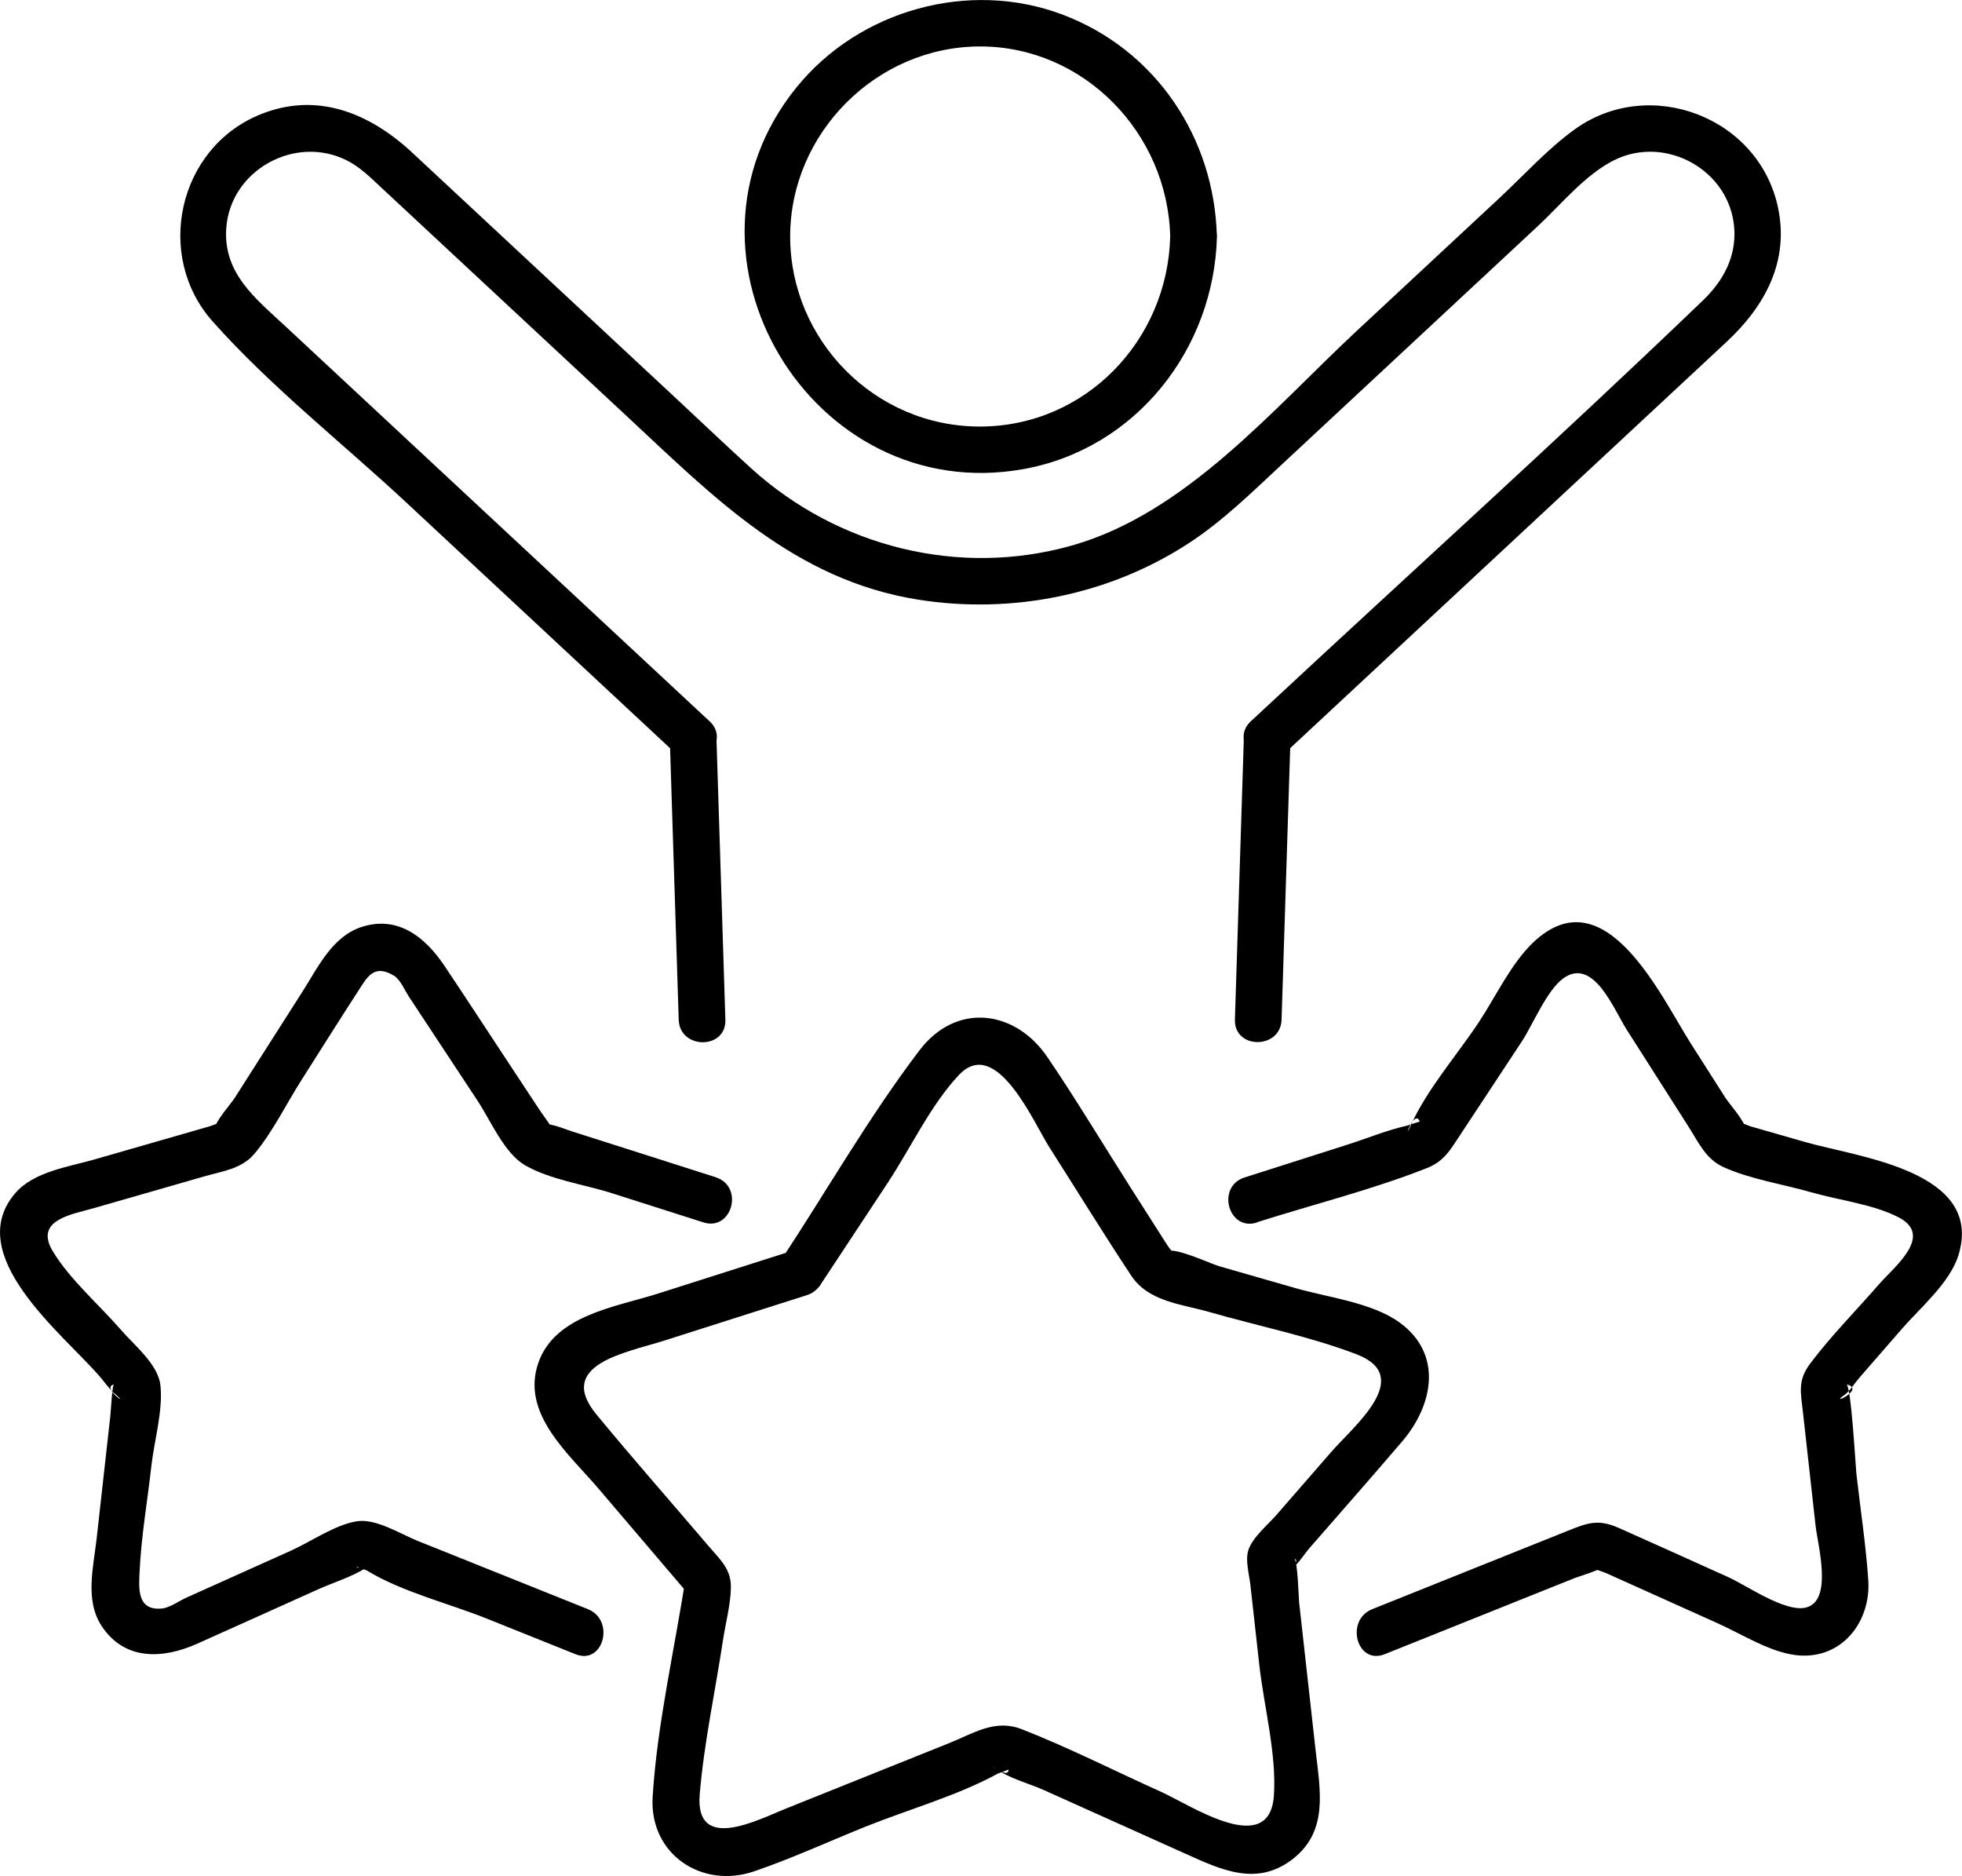
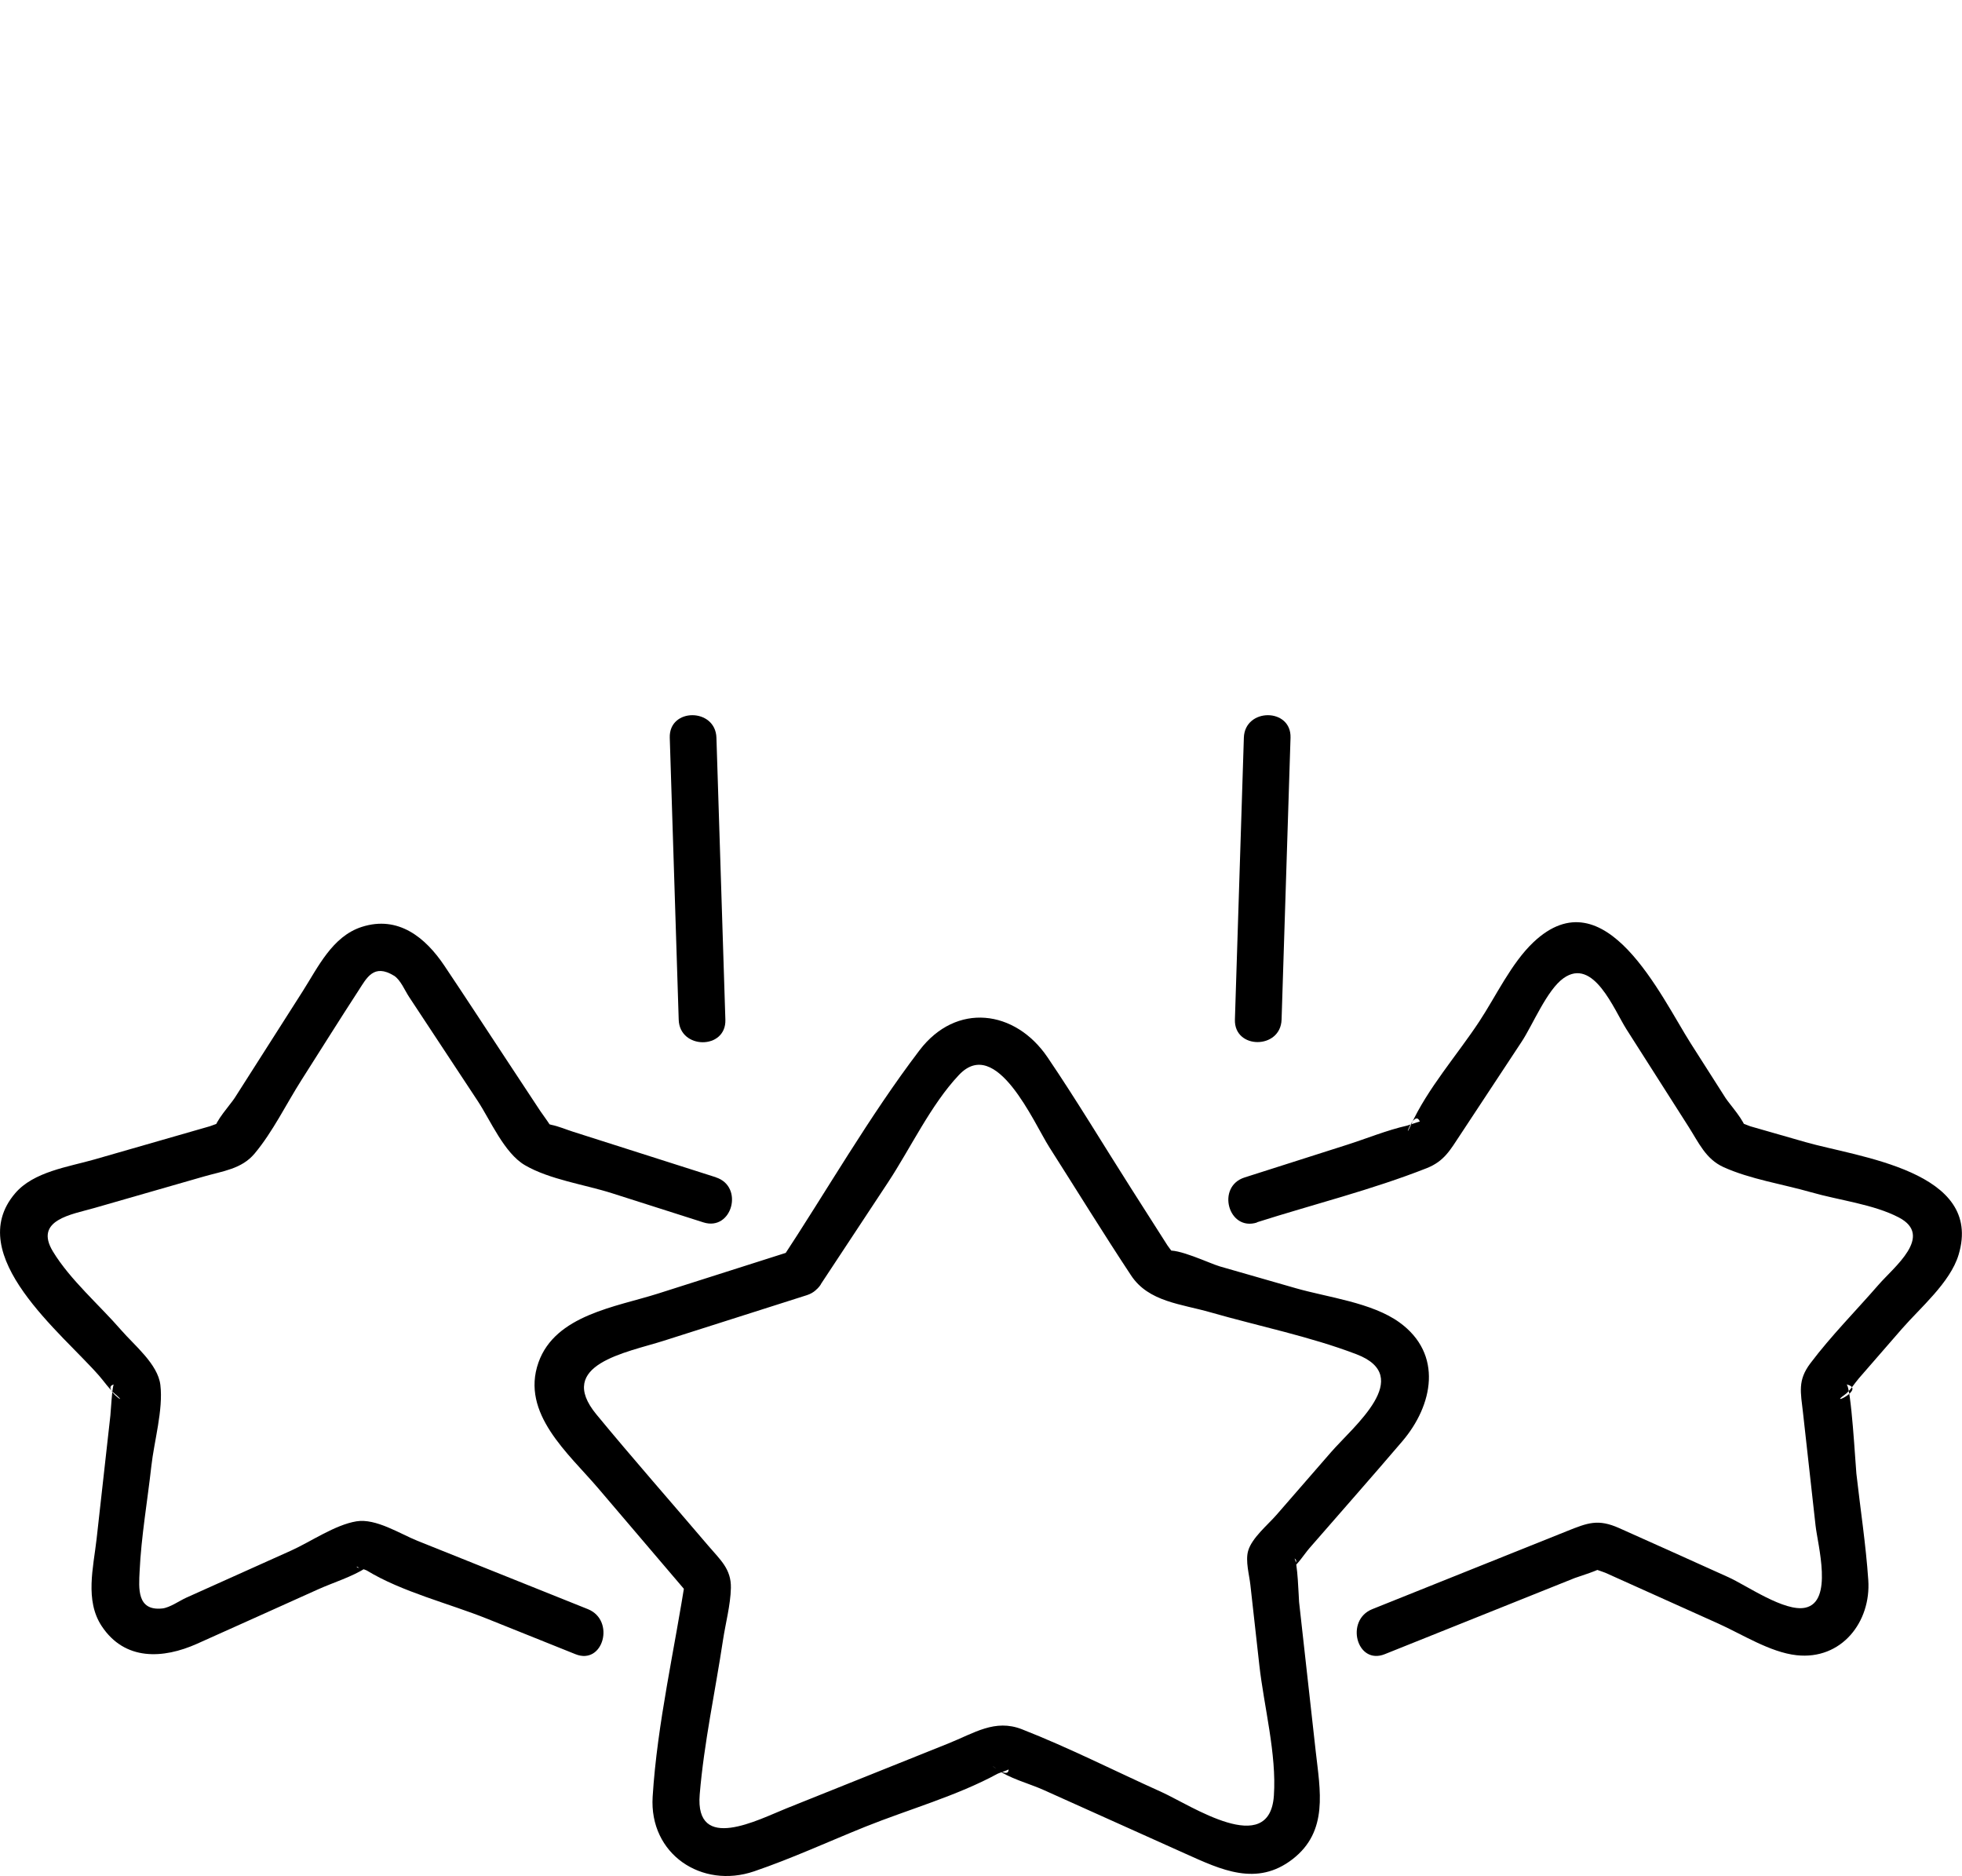
<svg xmlns="http://www.w3.org/2000/svg" id="Layer_2" data-name="Layer 2" viewBox="0 0 252.25 241.15">
  <g id="_ëÎÓÈ_1" data-name="ëÎÓÈ 1">
    <g>
      <g>
        <path d="M105.51,165.11c2.89-4.37,5.77-8.74,8.66-13.12s5.51-9.99,9.12-13.81c4.81-5.1,9.63,6.17,11.62,9.29,3.5,5.49,6.92,11.05,10.51,16.48,2.25,3.41,6.45,3.66,10.23,4.75,6.17,1.77,12.74,3.09,18.74,5.38,7.55,2.88-.37,9.26-3.27,12.6-2.34,2.69-4.68,5.38-7.02,8.07-1.09,1.25-3.16,2.95-3.63,4.61-.37,1.3.15,3.09.29,4.38l1.15,10.31c.59,5.28,2.24,11.45,1.87,16.78-.56,8.06-10.68,1.23-14.44-.47-5.96-2.68-11.87-5.69-17.95-8.07-3.48-1.36-6.13.49-9.48,1.83l-20.78,8.33c-3.61,1.44-11.8,5.79-11.17-1.78.55-6.61,2-13.26,2.99-19.82.33-2.18.97-4.52,1.02-6.73.05-2.43-1.37-3.62-2.88-5.39-4.8-5.64-9.7-11.2-14.41-16.91-5.3-6.43,3.87-7.95,8.65-9.47,6.13-1.95,12.27-3.91,18.4-5.86,3.67-1.17,2.1-6.96-1.6-5.79-5.84,1.86-11.68,3.72-17.52,5.58-5.41,1.72-13.22,2.75-15.38,8.86-2.32,6.56,3.88,11.71,7.68,16.17,4.02,4.71,8.03,9.42,12.05,14.14l-.77-2.92c-1.42,9.37-3.69,18.97-4.28,28.43-.46,7.37,6.31,11.89,13.05,9.59,4.84-1.65,9.57-3.83,14.31-5.74,5.53-2.22,11.77-3.96,17-6.81.12-.07,1.41-.48,1.4-.56.04,1.48-3.09-1.25-1.61-.1,1.6,1.25,4.27,1.92,6.11,2.75,6.09,2.74,12.18,5.47,18.27,8.21,4.55,2.04,9.13,4.25,13.74.69,4.65-3.59,3.54-8.85,2.98-13.86-.71-6.4-1.43-12.81-2.14-19.21-.04-.39-.19-5.4-.62-5.59,1.12.49-2.03,2.53-.38,1.36.89-.63,1.64-1.88,2.34-2.69,3.98-4.58,8-9.12,11.94-13.74,3.93-4.61,5.28-11.19-.39-15.28-3.54-2.55-9.21-3.21-13.29-4.38l-9.79-2.81c-1.32-.38-5.48-2.41-6.88-1.98-.98.3,1.26,1.88,1.22.97-.02-.4-.89-1.39-1.08-1.7l-4.68-7.34c-3.57-5.6-7-11.33-10.73-16.83-4.16-6.13-11.74-7.1-16.46-.9-6.5,8.54-11.95,18.1-17.86,27.06-2.13,3.23,3.06,6.24,5.18,3.03Z" />
        <path d="M161.6,157.12c7.22-2.3,14.76-4.17,21.81-6.95,2.28-.9,3.03-2.33,4.35-4.32l7.88-11.95c1.42-2.15,3.24-6.64,5.38-8.16,3.85-2.73,6.46,4,8.09,6.57,2.66,4.17,5.32,8.35,7.98,12.52,1.32,2.07,2.21,4.15,4.48,5.19,3.43,1.56,7.66,2.2,11.28,3.24s8.03,1.54,11.28,3.24c4.54,2.38-.65,6.39-2.6,8.64-2.9,3.34-6.11,6.57-8.77,10.1-1.67,2.21-1.25,3.72-.95,6.38.54,4.82,1.07,9.65,1.61,14.47.28,2.53,2.31,9.79-1.31,10.57-2.67.58-7.57-2.87-9.9-3.92-4.68-2.1-9.35-4.23-14.04-6.31-2.72-1.21-4.03-.68-6.69.38-8.35,3.35-16.7,6.69-25.05,10.04-3.54,1.42-1.99,7.22,1.6,5.79,8.14-3.26,16.28-6.53,24.43-9.79.33-.13,3.54-1.12,3.58-1.44,0,.06-2.46-1.15-1.77-.19.3.42,1.67.75,2.14.96l14.5,6.52c3.03,1.36,6.68,3.7,10.06,4.07,5.79.64,9.6-4.28,9.23-9.66-.31-4.57-1.02-9.14-1.53-13.69-.1-.88-.67-11.32-1.28-11.46,2.61.59-2.4,2.86-.27,1.37.71-.49,1.31-1.51,1.87-2.15l5.53-6.36c2.35-2.7,6.22-5.96,7.29-9.52,3.26-10.81-12.96-12.55-19.7-14.49l-7.08-2.03c-.33-.1-1.41-.63-1.74-.5-.91.35,1.13,1.86,1.14.91s-2.1-3.3-2.57-4.03l-4.47-7.01c-3.83-6.01-11.01-21.75-20.24-13.03-2.85,2.7-4.82,6.94-6.95,10.17-2.81,4.27-6.71,8.69-8.81,13.35-1.12,2.49.45-2.21,1.15-.47,0-.02-1.54.5-1.62.52-2.61.59-5.2,1.66-7.74,2.47-4.39,1.4-8.78,2.8-13.17,4.2-3.67,1.17-2.1,6.96,1.6,5.79h0Z" />
        <path d="M92.03,151.33c-3.76-1.2-7.53-2.4-11.29-3.6l-7.03-2.24c-.92-.29-1.88-.71-2.83-.9s-1.96-1.1-.52.22c1.85,1.7-.49-1.38-.9-2l-4.15-6.29c-2.72-4.12-5.42-8.27-8.17-12.37-2.43-3.63-5.93-6.51-10.63-5-3.79,1.22-5.62,5.18-7.61,8.3l-8.73,13.69c-.51.8-2.58,3.07-2.57,4.03s1.08-1.17,1.38-.97c-.21-.14-1.74.5-1.98.57l-14.85,4.27c-3.34.96-7.82,1.56-10.2,4.35-6.82,7.97,6.11,18.06,10.83,23.5.62.71,1.24,1.64,1.97,2.26,2.23,1.91-1.83-.79-.11-1.18-.21.05-.41,3.68-.45,4l-1.77,15.85c-.41,3.65-1.53,7.89.65,11.2,2.98,4.51,7.92,4.22,12.26,2.28,5.19-2.32,10.37-4.66,15.55-6.99,2-.9,4.38-1.61,6.22-2.8,2.25-1.45-1.27.6-1.23-.15,0,.1,1.14.43,1.27.51,4.54,2.77,10.58,4.24,15.51,6.22,3.78,1.52,7.56,3.03,11.34,4.55,3.58,1.44,5.14-4.36,1.6-5.79-7.31-2.93-14.62-5.86-21.93-8.79-2.22-.89-5.33-2.91-7.83-2.5-2.76.45-5.89,2.63-8.4,3.76l-13.47,6.05c-.87.39-2.13,1.29-3.09,1.39-3.3.35-3.02-2.62-2.92-4.76.21-4.5,1.01-9.06,1.51-13.54.35-3.18,1.54-7.23,1.16-10.43-.32-2.68-3.36-5.11-5.04-7.05-2.79-3.22-6.56-6.46-8.77-10.1-2.48-4.08,2.42-4.76,5.33-5.6,4.7-1.35,9.39-2.7,14.09-4.05,2.43-.7,4.84-.96,6.5-2.94,2.34-2.79,4.09-6.41,6.04-9.47,2.44-3.83,4.85-7.69,7.33-11.5,1.05-1.62,1.95-3.49,4.55-1.9.84.51,1.42,1.94,1.94,2.72,2.94,4.46,5.88,8.91,8.82,13.37,1.64,2.48,3.41,6.71,6.08,8.27,3.17,1.85,7.7,2.49,11.18,3.6,3.92,1.25,7.84,2.5,11.76,3.75,3.69,1.18,5.27-4.62,1.6-5.79h0Z" />
      </g>
      <g>
        <path d="M93.26,131.08c-.38-12.08-.77-24.17-1.15-36.25-.12-3.85-6.12-3.87-6,0,.38,12.08.77,24.17,1.15,36.25.12,3.85,6.12,3.87,6,0h0Z" />
        <path d="M159.92,94.83c-.38,12.08-.77,24.15-1.15,36.23-.12,3.86,5.88,3.86,6,0,.38-12.08.77-24.15,1.15-36.23.12-3.86-5.88-3.86-6,0h0Z" />
-         <path d="M150.45,30.4c-.33,13.34-10.86,24.4-24.43,24.43s-24.43-11.14-24.43-24.43,11.11-24.43,24.43-24.43,24.11,11.12,24.43,24.43c.09,3.85,6.09,3.87,6,0-.31-12.69-7.86-24.01-19.86-28.53s-26.12-.61-34.21,9.39c-17.46,21.58,2,53.89,29.15,49.05,14.52-2.59,24.57-15.45,24.93-29.92.09-3.86-5.91-3.86-6,0Z" />
-         <path d="M165.04,96.95c18.98-17.67,37.96-35.33,56.94-53,4.93-4.59,8.12-10.38,6.59-17.38-2.52-11.57-16.51-16.84-26.1-9.95-3.47,2.5-6.49,5.85-9.6,8.75-6.13,5.7-12.25,11.41-18.38,17.11-10.86,10.11-22.04,23.54-36.77,27.67-14.48,4.06-30,.14-41.1-9.91-3.22-2.92-6.37-5.93-9.55-8.89l-34.06-31.72c-5.46-5.08-12.26-7.93-19.64-4.88-10.49,4.32-13.54,18.13-6.03,26.57,7.46,8.39,16.69,15.63,24.89,23.27,10.91,10.16,21.82,20.32,32.73,30.48l2.03,1.89c2.82,2.63,7.08-1.6,4.24-4.24-18.2-16.94-36.4-33.88-54.59-50.83-3.75-3.49-7.96-6.75-7.55-12.55.53-7.49,8.85-12.04,15.46-8.74,1.66.83,2.89,2.04,4.22,3.28,10.62,9.89,21.24,19.78,31.86,29.66,11.16,10.39,21.54,21.04,37.47,23.55,12,1.89,24.52-.6,34.73-7.26,4.37-2.85,8.08-6.5,11.88-10.04,10.99-10.23,21.98-20.46,32.97-30.69,2.99-2.78,6.11-6.64,9.83-8.5,6.61-3.31,14.92,1.25,15.46,8.74.26,3.71-1.44,6.79-4.03,9.28-18.51,17.77-37.59,34.99-56.37,52.47-.58.54-1.17,1.09-1.75,1.63-2.83,2.64,1.42,6.87,4.24,4.24h0Z" />
      </g>
    </g>
  </g>
</svg>